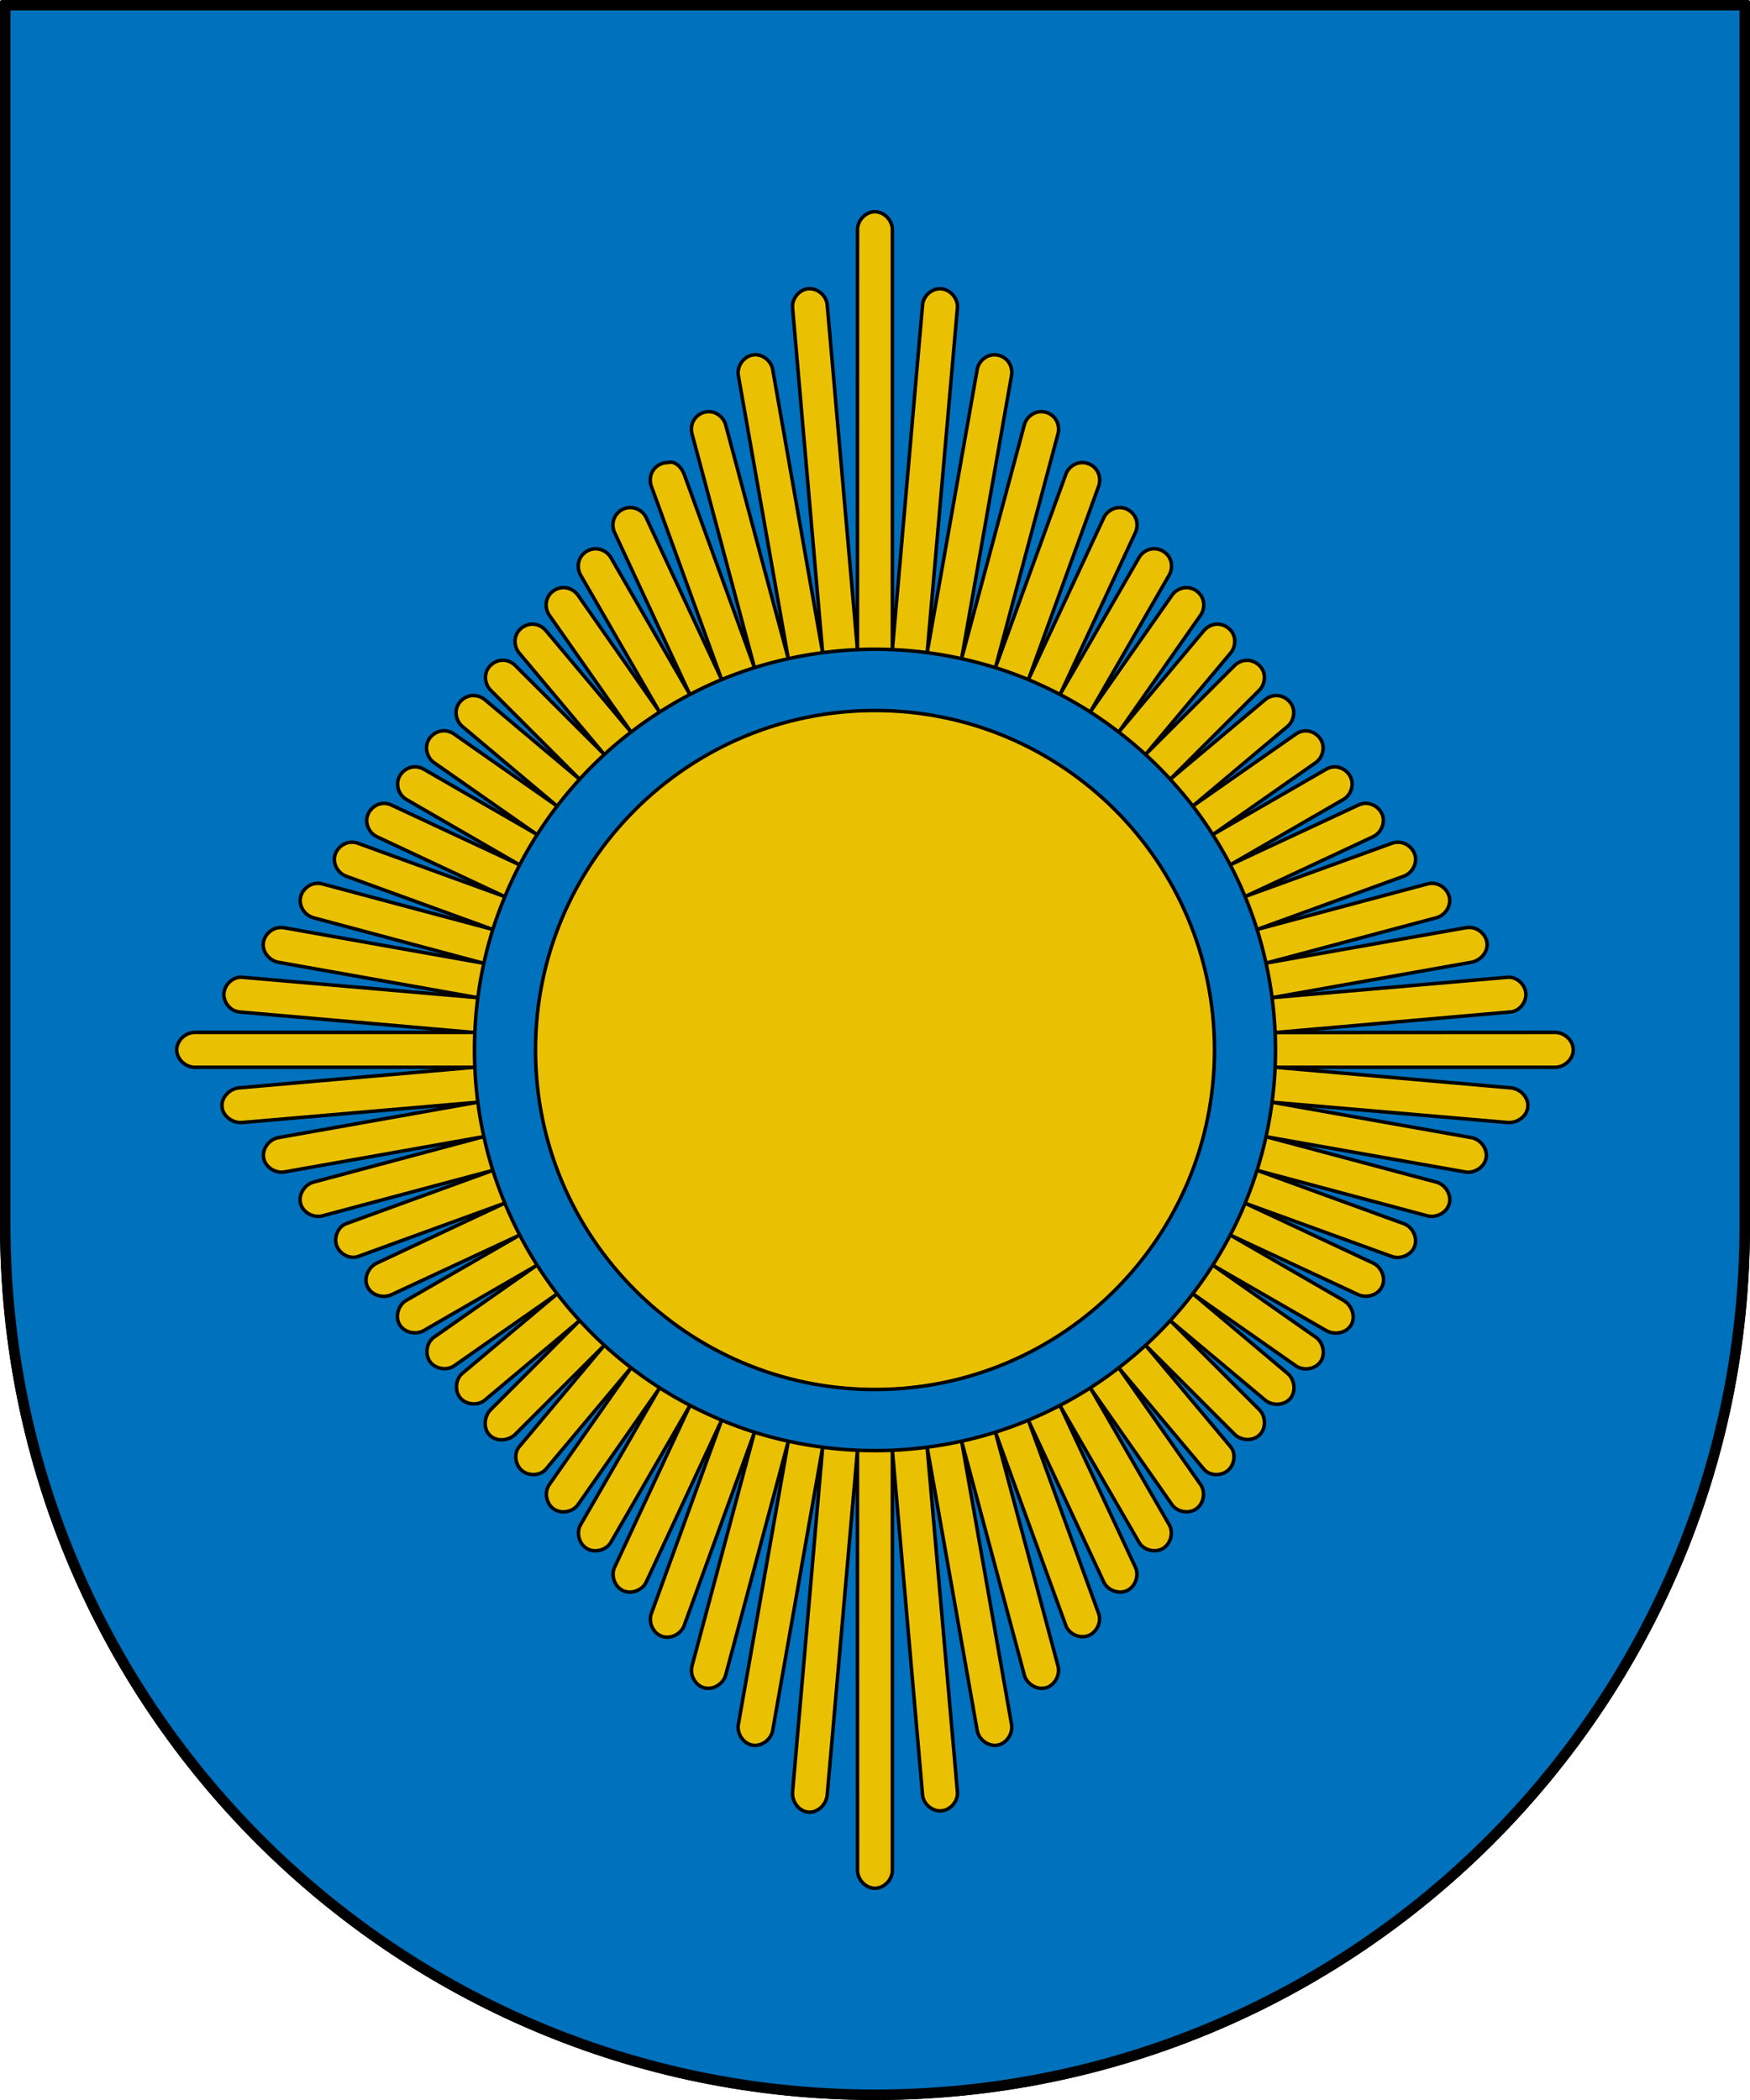
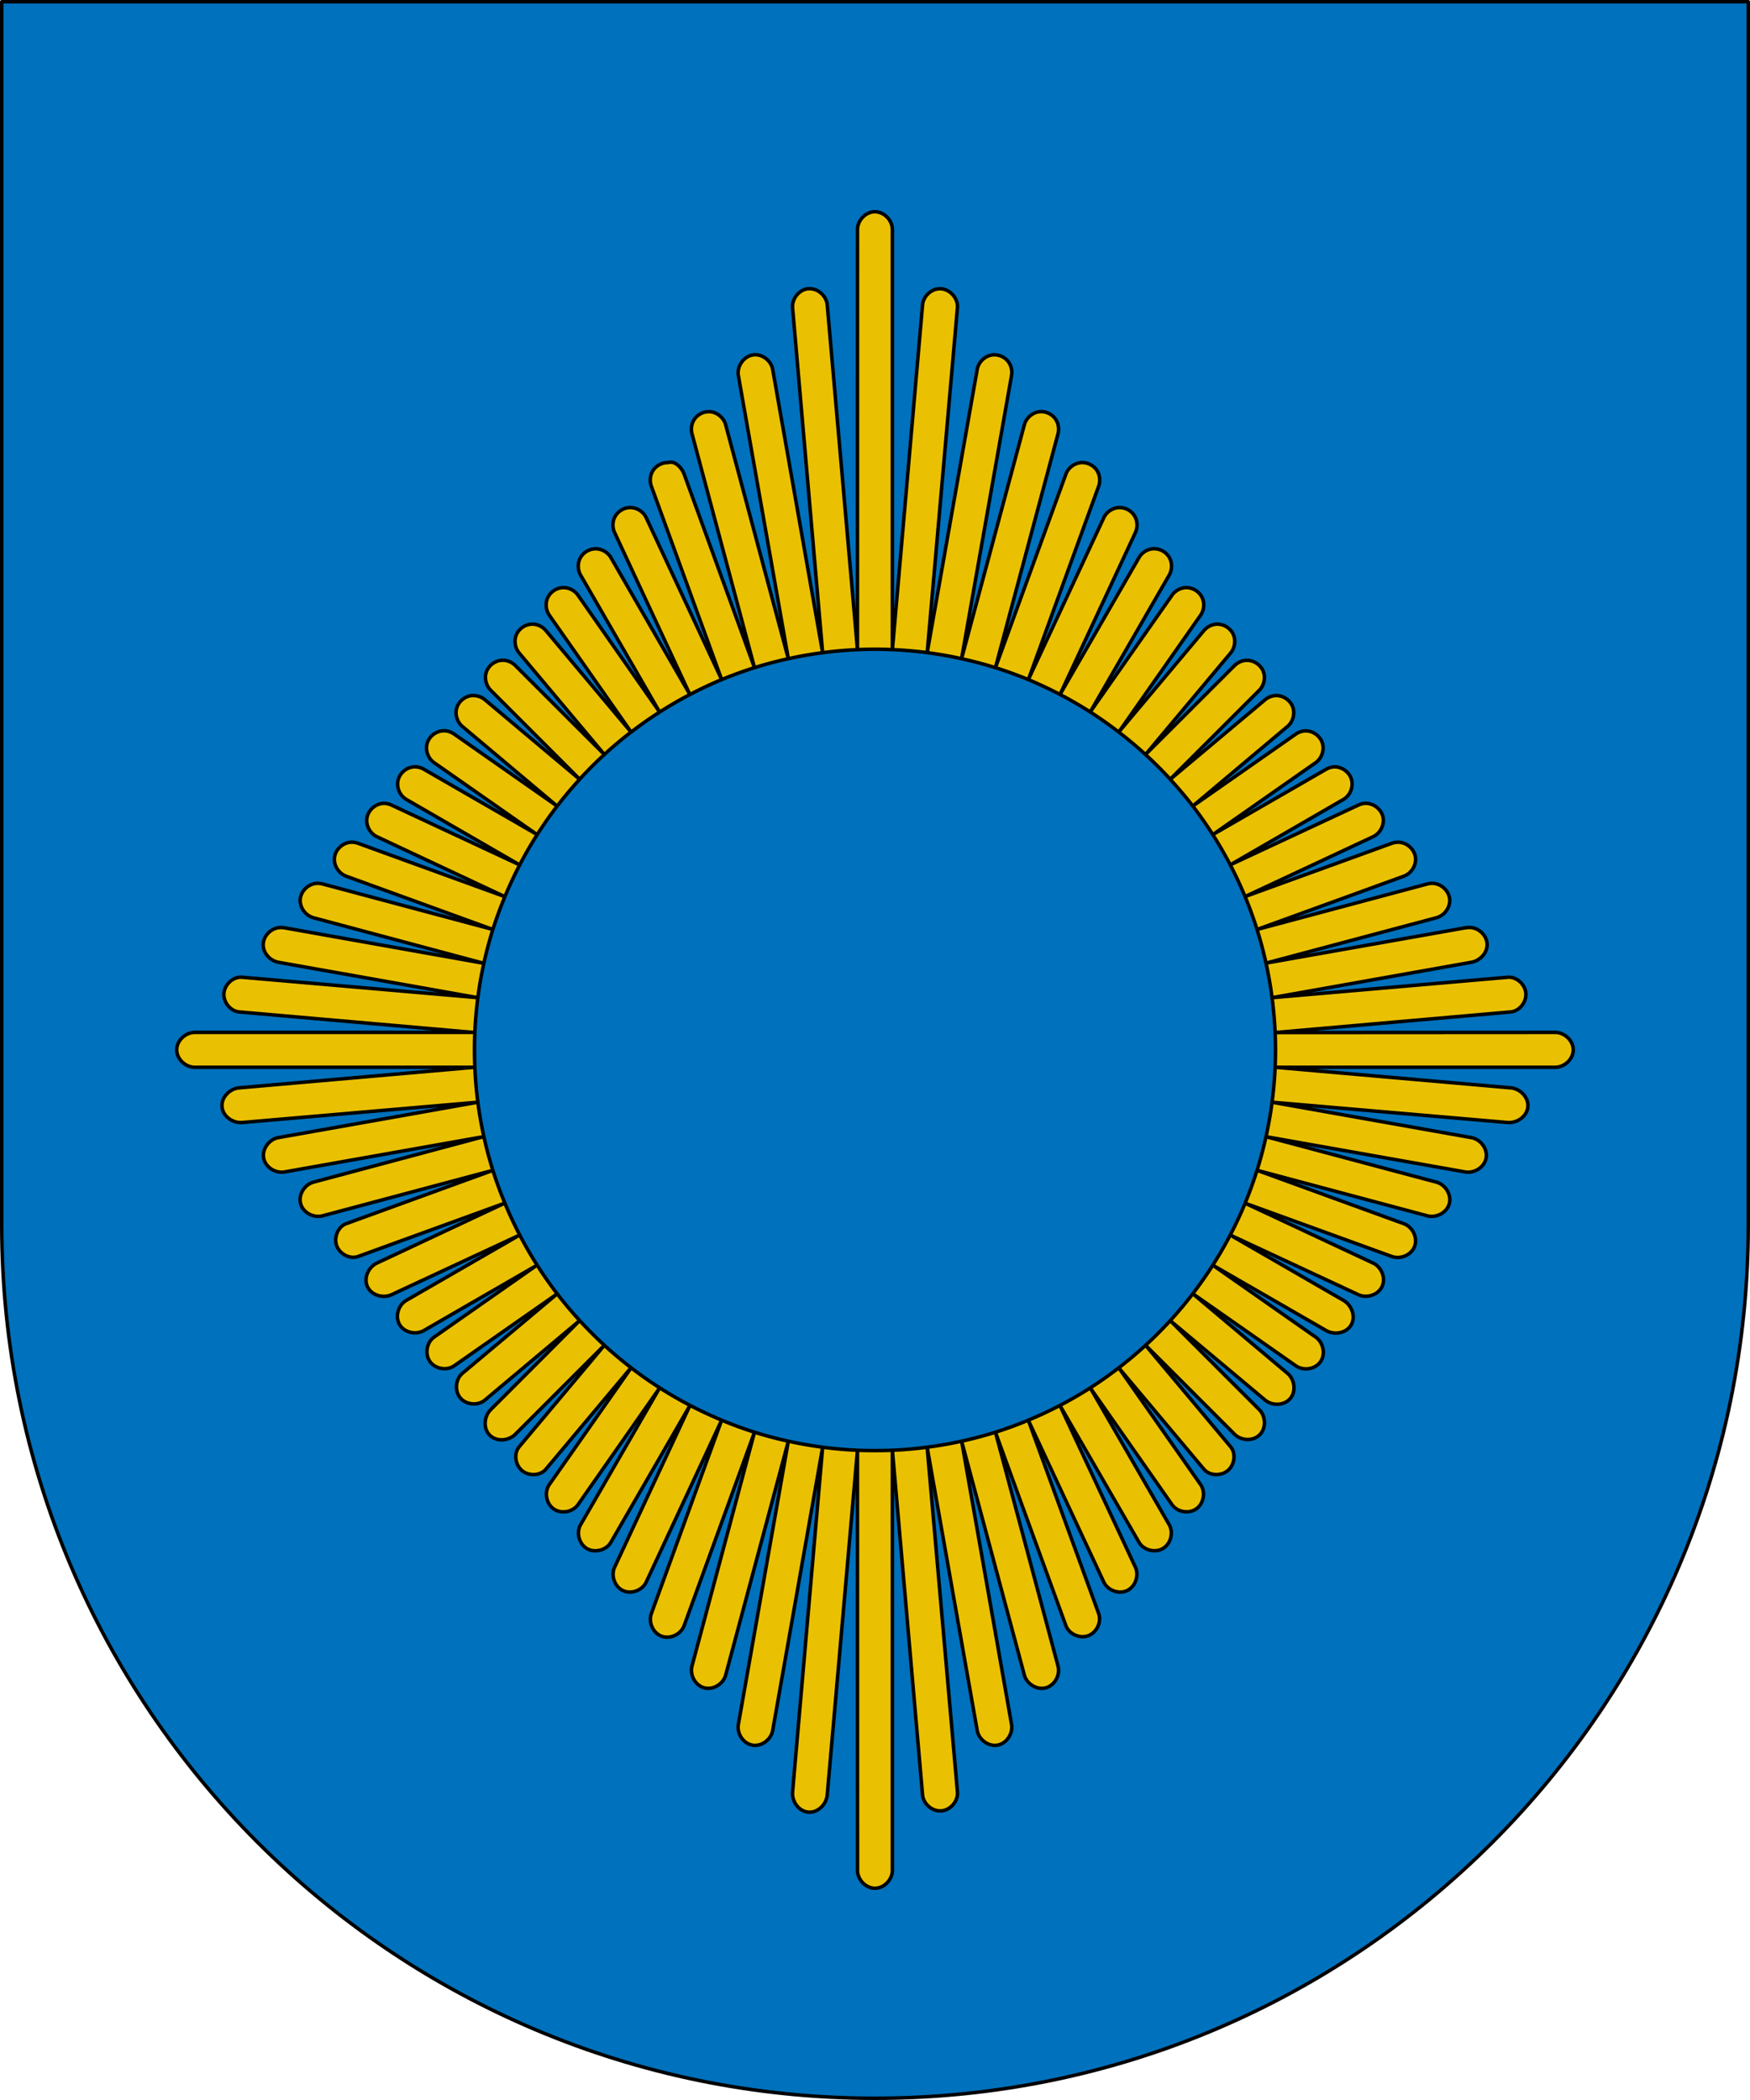
<svg xmlns="http://www.w3.org/2000/svg" viewBox="0 0 500 600">
  <path d="M.5.5V350C.5 487.724 112.276 599.5 250 599.5S499.5 487.724 499.5 350V.5z" fill="#0071bc" stroke="#000" stroke-linecap="round" stroke-linejoin="round" />
  <g fill="#eac102" stroke="#000" stroke-linecap="round" stroke-linejoin="round">
    <path d="M249.906 60.5c-2.618.042-4.903 2.473-4.903 5.094l-.015 120.015c1.652-.07 3.342-.125 5.012-.125s3.313.054 4.966.125V65.594c0-2.673-2.39-5.135-5.06-5.093zm5.06 125.11c3.349.143 6.678.433 9.947.858l8.635-98.502c.247-2.816-2.299-5.552-5.122-5.468-2.444.072-4.627 2.186-4.84 4.624zm-24.08-103.112c-2.59.264-4.66 2.871-4.434 5.468l8.588 98.518c3.271-.427 6.596-.73 9.948-.875l-8.636-98.487c-.217-2.48-2.479-4.615-4.965-4.625-.167 0-.334-.016-.5 0zm4.154 103.986-14.272-80.927c-.432-2.451-2.862-4.397-5.34-4.187-2.783.236-4.952 3.185-4.467 5.937l14.273 80.896c3.218-.71 6.493-1.286 9.806-1.719zm-9.806 1.719-17.895-66.804c-.563-2.102-2.574-3.745-4.747-3.781a5.058 5.058 0 0 0-4.027 1.947c-.943 1.227-1.245 2.901-.845 4.396l17.848 66.804c3.16-.996 6.394-1.84 9.666-2.562zm58.683-86.833c-2.274.092-4.32 1.945-4.716 4.187l-14.288 80.912a114.37 114.37 0 0 1 9.822 1.734l14.272-80.896c.26-1.476-.134-3.064-1.11-4.201s-2.484-1.796-3.98-1.736zm18.363 22.59c.41-1.53.084-3.25-.908-4.487a5.061 5.061 0 0 0-4.182-1.855c-2.1.129-3.983 1.748-4.529 3.78l-17.926 66.805a115.39 115.39 0 0 1 9.666 2.562zm-17.864 66.805a113.715 113.715 0 0 1 9.4 3.413l20.082-55.25c.569-1.564.336-3.406-.654-4.743-.99-1.337-2.684-2.117-4.343-2.006-1.931.129-3.71 1.491-4.372 3.312zm39.976-38.589c.702-1.51.627-3.366-.245-4.784-.873-1.418-2.495-2.342-4.159-2.371-1.925-.035-3.808 1.159-4.622 2.906l-21.55 46.251c3.077 1.293 6.1 2.71 9.05 4.242zm-21.526 46.244a114.78 114.78 0 0 1 8.627 5l22.549-39.09c.916-1.588.918-3.675-.06-5.226-.977-1.551-2.863-2.478-4.687-2.304-1.596.153-3.071 1.142-3.873 2.531zm8.627 5a114.33 114.33 0 0 1 8.151 5.749l23.361-33.371c1.045-1.493 1.225-3.56.397-5.184s-2.604-2.719-4.426-2.721c-1.618-.002-3.193.86-4.122 2.187zm8.151 5.749a114.894 114.894 0 0 1 7.652 6.413l24.297-29.004c1.223-1.46 1.552-3.626.753-5.355-.798-1.729-2.66-2.912-4.563-2.894-1.457.014-2.873.727-3.81 1.843zm14.71 13.467 25.422-25.403c1.41-1.41 1.892-3.684 1.115-5.521-.778-1.837-2.745-3.097-4.738-3.04-1.28.036-2.529.593-3.435 1.5l-25.422 25.41a120.473 120.473 0 0 1 7.058 7.054zm-118.786-31.871-20.097-55.274c-.682-1.875-2.62-3.916-4.528-3.344-.17.051-.354.019-.531.032-1.545.114-3.018.983-3.851 2.289s-.989 3.003-.46 4.46l20.09 55.243a116.23 116.23 0 0 1 9.377-3.406zm-9.377 3.406-21.557-46.244c-.841-1.805-2.823-3.015-4.81-2.906a5.078 5.078 0 0 0-4.023 2.446c-.83 1.41-.882 3.226-.193 4.709l21.503 46.26a114.696 114.696 0 0 1 9.08-4.266zm-36.173-37.37c-1.721.06-3.38 1.076-4.207 2.588s-.777 3.449.085 4.942l22.548 39.089-23.298-33.34c-.958-1.37-2.608-2.236-4.279-2.187-1.8.052-3.532 1.16-4.33 2.776s-.607 3.653.427 5.13l23.36 33.37a114.778 114.778 0 0 1 16.787-10.733l-22.564-39.104c-.91-1.576-2.712-2.596-4.529-2.531zm-17.958 21.528c-1.887.017-3.713 1.215-4.489 2.937-.776 1.722-.441 3.865.773 5.312l24.329 28.996a115.015 115.015 0 0 1 7.62-6.405l-24.329-28.996c-.957-1.141-2.416-1.858-3.904-1.844zm20.613 37.245-25.422-25.403c-.946-.945-2.255-1.532-3.592-1.53-1.974.001-3.884 1.3-4.618 3.134s-.213 4.061 1.183 5.458l25.39 25.403c2.25-2.455 4.605-4.811 7.059-7.062zm-37.852-16.841c-1.96.172-3.744 1.631-4.317 3.516-.572 1.885.124 4.059 1.631 5.326l27.046 22.747a115.005 115.005 0 0 1 6.433-7.655l-27.077-22.747a5.11 5.11 0 0 0-3.216-1.187c-.167-.001-.334-.015-.5 0zm24.36 31.59-29.388-20.56c-.825-.578-1.805-.939-2.81-.97-2.143-.064-4.242 1.415-4.899 3.457s.205 4.44 1.962 5.668l29.201 20.403-32.136-18.529a5.107 5.107 0 0 0-2.873-.687c-2.118.144-4.046 1.795-4.518 3.866-.473 2.072.556 4.383 2.394 5.445l32.324 18.685-36.54-17.06c-.75-.35-1.579-.542-2.405-.5-2.212.112-4.228 1.886-4.635 4.064-.407 2.18.85 4.526 2.855 5.466l36.54 17.123a114.576 114.576 0 0 1 14.928-25.872zm205.311-31.59a5.064 5.064 0 0 0-3.03 1.187l-27.108 22.747c2.248 2.454 4.42 4.996 6.45 7.64l27.03-22.732c1.584-1.332 2.235-3.685 1.502-5.623s-2.776-3.299-4.844-3.22zm8.339 10.092c-.94.048-1.852.398-2.624.937l-29.404 20.545A114.833 114.833 0 0 1 351.5 247.1l32.324-18.685c1.92-1.11 2.93-3.596 2.309-5.728-.622-2.13-2.811-3.7-5.026-3.583-.78.041-1.541.297-2.218.687l-32.292 18.623 29.294-20.497c1.761-1.233 2.586-3.665 1.9-5.703s-2.815-3.5-4.96-3.39zM351.5 247.101a114.93 114.93 0 0 1 4.232 9.062l36.555-17.092c2.12-.991 3.4-3.547 2.812-5.814s-2.949-3.932-5.279-3.716a5.32 5.32 0 0 0-1.749.5zm-251.158-6.468c-2.313.084-4.432 1.978-4.764 4.27s1.183 4.657 3.359 5.448l41.88 15.217c1-3.177 2.173-6.324 3.436-9.374l-41.943-15.248a5.226 5.226 0 0 0-1.968-.313zm40.475 24.935-48.626-12.999a5.533 5.533 0 0 0-1.499-.187c-2.409.031-4.638 2.04-4.904 4.436-.266 2.397 1.484 4.783 3.81 5.406l48.51 12.977L81.324 265.1a6.614 6.614 0 0 0-1-.094c-2.53-.061-4.92 2.084-5.11 4.61-.191 2.527 1.868 4.884 4.36 5.327l56.95 10.108a114.419 114.419 0 0 1 4.294-19.482zm258.653-24.935c-.616 0-1.232.103-1.81.313l-41.928 15.217a114.513 114.513 0 0 1 3.42 9.405l41.911-15.217c2.203-.8 3.715-3.223 3.336-5.537s-2.586-4.178-4.929-4.18zm-40.318 24.935a114.431 114.431 0 0 1 4.294 19.482l56.918-10.109c2.57-.456 4.748-2.82 4.51-5.42s-2.816-4.737-5.416-4.516c-.282.024-.564.045-.843.094l-56.813 10.057 48.568-12.932c2.355-.627 4.113-3.065 3.806-5.484-.307-2.42-2.62-4.405-5.055-4.358-.454.009-.905.07-1.343.187zM68.737 279.19c-2.474.097-4.674 2.319-4.768 4.795s1.927 4.926 4.393 5.141l66.834 5.843H55.682c-2.675 0-5.182 2.306-5.182 4.984s2.507 4.984 5.182 4.984h79.857l-67.177 5.874c-2.732.239-5.164 2.693-4.923 5.426s3.065 4.714 5.797 4.479l67.287-5.796a116.524 116.524 0 0 1-.952-14.952c0-5.046.32-10.046.952-14.92l-67.287-5.827c-.166-.014-.332-.038-.5-.031zm362.339 0c-.115-.002-.229.021-.344.031l-67.286 5.828c.633 4.874.984 9.873.984 14.92 0 5.047-.351 10.075-.984 14.95l67.286 5.797c2.732.235 5.557-1.745 5.798-4.479s-2.192-5.187-4.923-5.426l-67.177-5.874h79.888c2.675 0 5.182-2.306 5.182-4.984s-2.507-4.984-5.182-4.984l-79.994.045 67.283-5.888c2.482-.217 4.491-2.725 4.358-5.215s-2.398-4.686-4.89-4.721zm-294.553 35.73-56.95 10.108c-2.639.468-4.713 3.178-4.242 5.82s3.352 4.457 5.992 3.99l56.83-10.07L89.6 337.746c-2.585.69-4.406 3.576-3.709 6.162s3.715 4.152 6.301 3.461l48.626-12.982a114.588 114.588 0 0 1-4.294-19.466zm226.923 0a114.42 114.42 0 0 1-4.294 19.45l48.626 12.999c2.585.69 5.604-.876 6.301-3.462.697-2.586-1.124-5.47-3.709-6.162l-48.645-12.977 56.89 10.07c2.64.468 5.52-1.35 5.992-3.99s-1.604-5.352-4.243-5.82zm-4.294 19.45a113.974 113.974 0 0 1-3.405 9.405l41.912 15.217c2.501.908 5.62-.428 6.53-2.93s-.625-5.534-3.126-6.444zM98.937 349.62c-2.367.861-3.598 3.913-2.744 6.284.853 2.372 3.75 3.95 6.117 3.09l41.927-15.248a114.7 114.7 0 0 1-3.42-9.358zm8.776 11.249c-2.46 1.153-3.866 4.283-2.722 6.75s4.443 3.427 6.907 2.28l36.509-16.998-32.293 18.623c-2.311 1.333-3.302 4.592-1.964 6.902 1.339 2.31 4.65 3.056 6.961 1.722l32.136-18.56-29.2 20.434c-2.145 1.501-2.721 4.826-1.217 6.97s4.817 2.716 6.963 1.217l29.404-20.545a114.84 114.84 0 0 1-14.96-25.918zm248.034-17.092a114.779 114.779 0 0 1-4.247 9.093l36.571 17.029c2.426 1.13 5.67.107 6.803-2.32s-.163-5.577-2.587-6.71zm-14.943 25.856s19.607 13.712 29.403 20.576c2.186 1.531 5.556 1.046 7.079-1.147s.792-5.51-1.395-7.04l-29.294-20.497 32.292 18.623c2.386 1.375 5.798.772 7.166-1.62s.154-5.628-2.231-7.004L351.5 352.869a114.882 114.882 0 0 1-10.696 16.763zm0 0a115.793 115.793 0 0 1-6.45 7.687l27.109 22.7c2.064 1.728 5.48 1.591 7.203-.478s1.228-5.445-.832-7.177zm-181.607.031-27.062 22.7c-2.001 1.68-2.299 5.028-.623 7.032s5.024 2.302 7.026.624l27.084-22.716a115.803 115.803 0 0 1-6.425-7.64zm-18.973 33.074c-1.937 1.94-2.224 5.382-.286 7.32s5.374 1.648 7.313-.29l25.422-25.402a119.707 119.707 0 0 1-7.05-7.062zm8.12 10.624c-1.616 1.925-1.13 5.181.793 6.798s5.212 1.532 6.827-.393l24.33-28.996a115.128 115.128 0 0 1-7.621-6.405zm178.968-28.996 25.406 25.403c1.895 1.895 5.293 2.06 7.191.168 1.9-1.891 1.763-5.304-.133-7.199l-25.422-25.418c-2.24 2.443-4.6 4.804-7.042 7.046zm0 0a115.261 115.261 0 0 1-7.667 6.436l24.329 28.965c1.616 1.925 4.903 2.01 6.827.393s2.407-4.872.793-6.798zm-7.667 6.436a115.043 115.043 0 0 1-8.136 5.734l23.345 33.355c1.498 2.14 4.813 2.708 6.947 1.203s2.703-4.813 1.204-6.952zm-139.32 0-23.361 33.34c-1.503 2.145-.924 5.464 1.219 6.97 2.142 1.505 5.462.925 6.963-1.221l23.298-33.308-22.548 39.026c-1.312 2.27-.456 5.531 1.81 6.849s5.53.453 6.84-1.818l22.596-39.105a114.761 114.761 0 0 1-16.818-10.733zm131.184 5.734c-2.8 1.789-5.715 3.47-8.674 5.015l22.587 39.089c1.308 2.263 4.567 3.115 6.823 1.798 2.257-1.317 3.104-4.565 1.797-6.829zm-17.708 9.233 21.565 46.244c1.112 2.384 4.28 3.557 6.657 2.437s3.48-4.303 2.369-6.686l-21.557-46.213a117.428 117.428 0 0 1-9.034 4.218zM175.61 447.763c-1.11 2.383-.01 5.567 2.369 6.686 2.377 1.12 5.545-.053 6.656-2.437l21.55-46.252a120.481 120.481 0 0 1-9.042-4.226zm30.574-42.003-20.08 55.25c-.903 2.483.461 5.574 2.94 6.483s5.526-.563 6.428-3.045l20.097-55.243a113.859 113.859 0 0 1-9.385-3.445zm87.618.008a114.361 114.361 0 0 1-9.392 3.437l20.12 55.243c.886 2.432 3.946 3.788 6.375 2.897 2.428-.891 3.88-3.902 2.994-6.334zm-19.05 6 17.91 66.803c.69 2.57 3.578 4.354 6.144 3.662s4.163-3.685 3.476-6.255l-17.872-66.773a115.896 115.896 0 0 1-9.658 2.563zm-59.183-2.563-17.848 66.773c-.687 2.57.908 5.563 3.475 6.255s5.455-1.092 6.144-3.662l17.895-66.804a113.657 113.657 0 0 1-9.666-2.562zm9.666 2.563-14.272 80.895c-.463 2.625 1.378 5.477 4 5.945s5.343-1.57 5.806-4.195l14.273-80.927a114.186 114.186 0 0 1-9.807-1.718zm9.807 1.718-8.589 98.487c-.238 2.731 1.766 5.547 4.495 5.78 2.728.232 5.166-2.205 5.405-4.936l8.636-98.456a115.258 115.258 0 0 1-9.947-.875zm39.71-1.718a114.434 114.434 0 0 1-9.854 1.718l14.304 80.927c.464 2.625 3.184 4.662 5.806 4.195s4.463-3.32 4-5.945zm-9.854 1.718c-3.27.426-6.58.731-9.931.875l8.62 98.456c.228 2.612 2.792 4.792 5.403 4.57 2.61-.22 4.789-2.801 4.56-5.414zm-9.931.875c-1.653.07-3.296.094-4.966.094s-3.36-.023-5.012-.094l.015 120.016c0 2.656 2.327 5.123 4.982 5.123s4.98-2.467 4.98-5.123z" fill-rule="evenodd" />
-     <path d="M347 300c0 53.572-43.428 97-97 97s-97-43.428-97-97 43.428-97 97-97 97 43.428 97 97z" />
  </g>
-   <path d="M1.5 1.5V350c0 137.172 111.328 248.5 248.5 248.5S498.5 487.172 498.5 350V1.5z" fill="none" stroke="#000" stroke-linecap="round" stroke-linejoin="round" stroke-width="3" />
</svg>